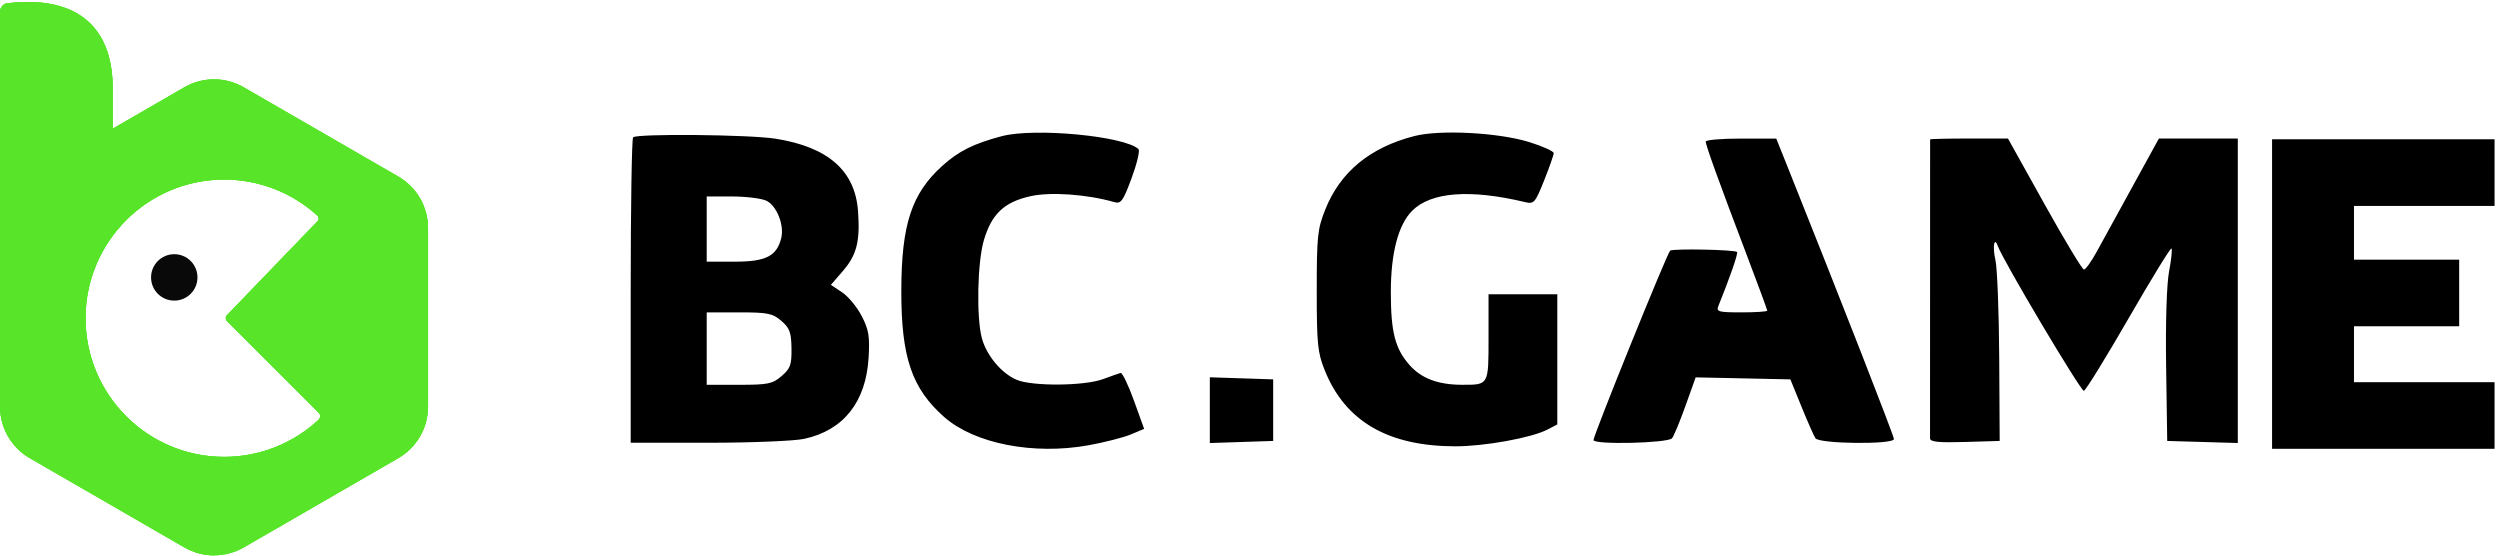
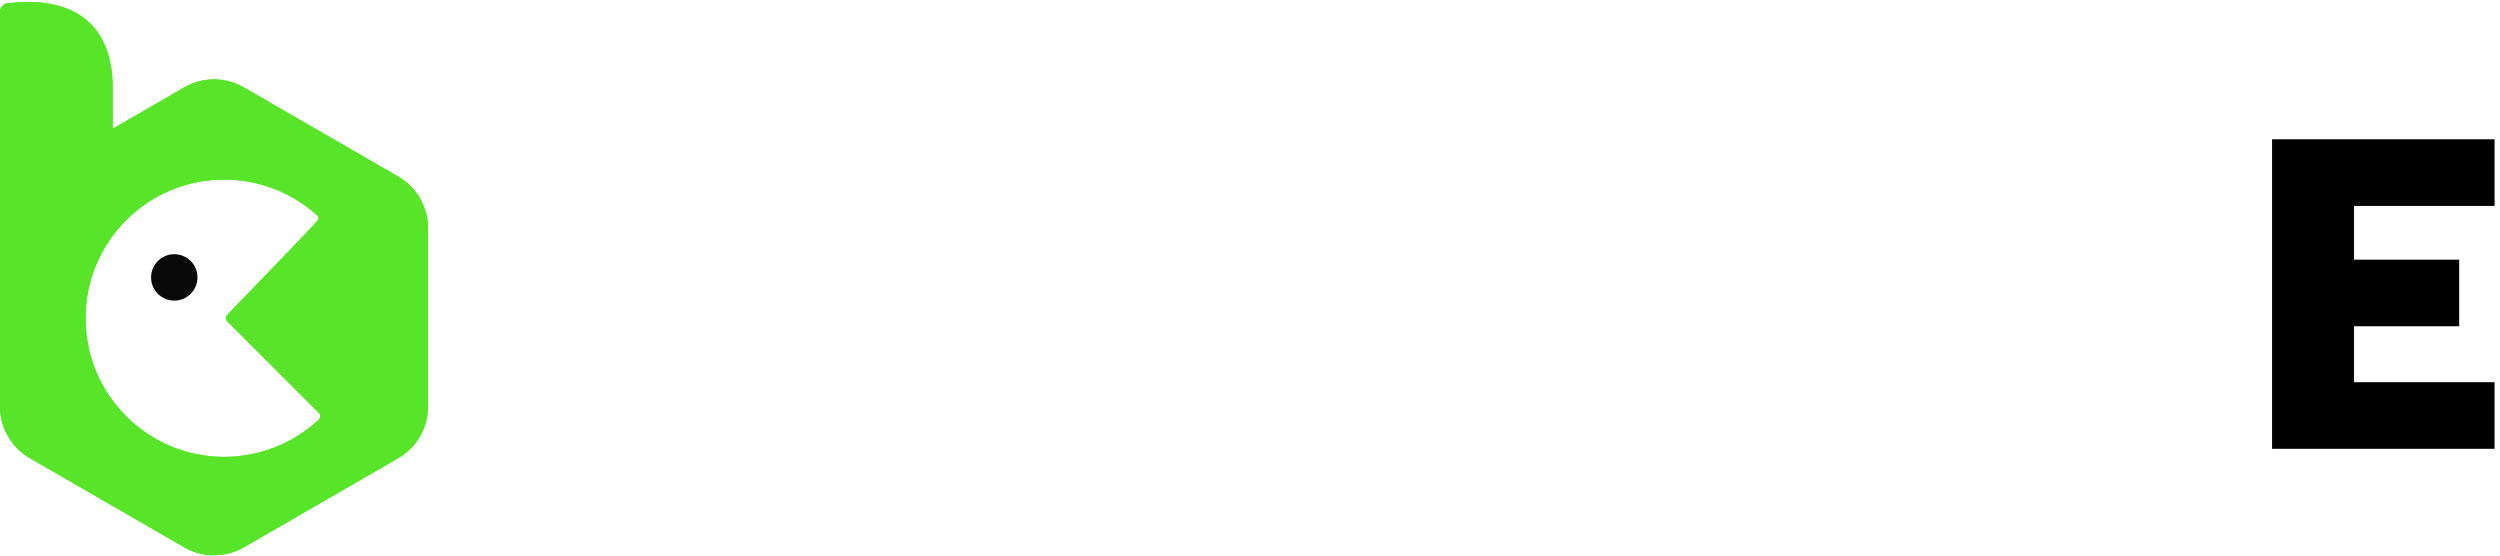
<svg xmlns="http://www.w3.org/2000/svg" width="459" height="102" viewBox="0 0 459 102" fill="none">
  <path d="M39.307 101.961C37.391 101.961 35.512 101.457 33.848 100.499L5.471 84.111C2.08 82.157 0 78.551 0 74.656V1.929C0.113 1.375 0.479 0.908 0.996 0.656C2.37 0.467 3.769 0.366 5.156 0.366C10.136 0.366 14.018 1.728 16.666 4.4C19.338 7.098 20.687 11.056 20.687 16.162V23.638L33.836 16.036C37.214 14.082 41.374 14.082 44.753 16.036L73.13 32.424C76.508 34.378 78.588 37.984 78.588 41.879V74.656C78.588 78.551 76.496 82.157 73.13 84.111L44.753 100.499C43.089 101.457 41.21 101.949 39.294 101.949L39.307 101.961ZM41.172 32.966C27.116 32.966 15.708 44.363 15.708 58.419C15.708 72.475 27.104 83.884 41.16 83.884C47.602 83.884 53.791 81.451 58.506 77.064C58.683 76.874 58.784 76.622 58.784 76.358C58.784 76.168 58.721 75.992 58.595 75.853L41.765 59.036C41.412 58.759 41.362 58.242 41.639 57.902C41.677 57.851 41.715 57.814 41.765 57.776L42.9 56.591C46.997 52.342 57.876 41.035 58.242 40.681C58.406 40.53 58.494 40.328 58.494 40.114C58.494 39.9 58.393 39.698 58.242 39.559C53.565 35.311 47.476 32.966 41.147 32.966H41.172Z" fill="#58E529" />
-   <path d="M39.307 101.961C37.391 101.961 35.512 101.457 33.848 100.499L5.471 84.111C2.08 82.157 0 78.551 0 74.656V1.929C0.113 1.375 0.479 0.908 0.996 0.656C2.37 0.467 3.769 0.366 5.156 0.366C10.136 0.366 14.018 1.728 16.666 4.4C19.338 7.098 20.687 11.056 20.687 16.162V23.638L33.836 16.036C37.214 14.082 41.374 14.082 44.753 16.036L73.13 32.424C76.508 34.378 78.588 37.984 78.588 41.879V74.656C78.588 78.551 76.496 82.157 73.13 84.111L44.753 100.499C43.089 101.457 41.21 101.949 39.294 101.949L39.307 101.961ZM41.172 32.966C27.116 32.966 15.708 44.363 15.708 58.419C15.708 72.475 27.104 83.884 41.16 83.884C47.602 83.884 53.791 81.451 58.506 77.064C58.683 76.874 58.784 76.622 58.784 76.358C58.784 76.168 58.721 75.992 58.595 75.853L41.765 59.036C41.412 58.759 41.362 58.242 41.639 57.902C41.677 57.851 41.715 57.814 41.765 57.776L42.9 56.591C46.997 52.342 57.876 41.035 58.242 40.681C58.406 40.53 58.494 40.328 58.494 40.114C58.494 39.9 58.393 39.698 58.242 39.559C53.565 35.311 47.476 32.966 41.147 32.966H41.172Z" fill="#58E529" />
-   <path d="M39.307 101.961C37.391 101.961 35.512 101.457 33.848 100.499L5.471 84.111C2.08 82.157 0 78.551 0 74.656V1.929C0.113 1.375 0.479 0.908 0.996 0.656C2.37 0.467 3.769 0.366 5.156 0.366C10.136 0.366 14.018 1.728 16.666 4.4C19.338 7.098 20.687 11.056 20.687 16.162V23.638L33.836 16.036C37.214 14.082 41.374 14.082 44.753 16.036L73.13 32.424C76.508 34.378 78.588 37.984 78.588 41.879V74.656C78.588 78.551 76.496 82.157 73.13 84.111L44.753 100.499C43.089 101.457 41.21 101.949 39.294 101.949L39.307 101.961ZM41.172 32.966C27.116 32.966 15.708 44.363 15.708 58.419C15.708 72.475 27.104 83.884 41.16 83.884C47.602 83.884 53.791 81.451 58.506 77.064C58.683 76.874 58.784 76.622 58.784 76.358C58.784 76.168 58.721 75.992 58.595 75.853L41.765 59.036C41.412 58.759 41.362 58.242 41.639 57.902C41.677 57.851 41.715 57.814 41.765 57.776L42.9 56.591C46.997 52.342 57.876 41.035 58.242 40.681C58.406 40.53 58.494 40.328 58.494 40.114C58.494 39.9 58.393 39.698 58.242 39.559C53.565 35.311 47.476 32.966 41.147 32.966H41.172Z" fill="#58E529" />
+   <path d="M39.307 101.961C37.391 101.961 35.512 101.457 33.848 100.499L5.471 84.111C2.08 82.157 0 78.551 0 74.656V1.929C0.113 1.375 0.479 0.908 0.996 0.656C2.37 0.467 3.769 0.366 5.156 0.366C10.136 0.366 14.018 1.728 16.666 4.4C19.338 7.098 20.687 11.056 20.687 16.162V23.638L33.836 16.036C37.214 14.082 41.374 14.082 44.753 16.036L73.13 32.424C76.508 34.378 78.588 37.984 78.588 41.879V74.656C78.588 78.551 76.496 82.157 73.13 84.111L44.753 100.499C43.089 101.457 41.21 101.949 39.294 101.949L39.307 101.961ZM41.172 32.966C27.116 32.966 15.708 44.363 15.708 58.419C15.708 72.475 27.104 83.884 41.16 83.884C47.602 83.884 53.791 81.451 58.506 77.064C58.683 76.874 58.784 76.622 58.784 76.358C58.784 76.168 58.721 75.992 58.595 75.853L41.765 59.036C41.412 58.759 41.362 58.242 41.639 57.902C41.677 57.851 41.715 57.814 41.765 57.776L42.9 56.591C58.406 40.53 58.494 40.328 58.494 40.114C58.494 39.9 58.393 39.698 58.242 39.559C53.565 35.311 47.476 32.966 41.147 32.966H41.172Z" fill="#58E529" />
  <path d="M36.256 50.931C36.256 53.288 34.353 55.192 31.995 55.192C29.638 55.192 27.734 53.288 27.734 50.931C27.734 48.586 29.638 46.67 31.995 46.67C34.353 46.67 36.256 48.574 36.256 50.931Z" fill="#090909" />
-   <path fill-rule="evenodd" clip-rule="evenodd" d="M183.912 25.004C178.747 26.372 175.987 27.752 172.984 30.466C167.376 35.535 165.507 41.224 165.481 53.306C165.455 65.59 167.394 71.312 173.366 76.572C178.92 81.464 189.748 83.579 199.862 81.748C202.786 81.219 206.278 80.325 207.621 79.763L210.063 78.739L208.185 73.531C207.151 70.666 206.052 68.39 205.742 68.472C205.432 68.553 203.982 69.064 202.52 69.606C199.111 70.87 189.577 70.953 186.684 69.743C183.918 68.587 181.166 65.321 180.287 62.151C179.237 58.369 179.441 48.128 180.648 44.063C182.069 39.275 184.378 37.1 189.182 36.025C192.873 35.198 199.564 35.668 204.584 37.106C205.816 37.459 206.194 36.936 207.766 32.693C208.747 30.045 209.313 27.655 209.025 27.381C206.493 24.979 189.927 23.41 183.912 25.004ZM259.672 24.98C251.516 27.08 246.081 31.561 243.326 38.454C241.895 42.036 241.754 43.375 241.754 53.361C241.754 63.136 241.914 64.732 243.223 67.99C246.984 77.351 254.822 81.918 267.176 81.944C272.506 81.956 281.173 80.388 284.07 78.889L285.922 77.931V65.978V54.026H279.609H273.296V61.934C273.296 70.768 273.36 70.653 268.423 70.646C264.028 70.641 260.941 69.473 258.766 66.995C256.131 63.991 255.361 60.978 255.357 53.648C255.352 46.486 256.724 41.248 259.271 38.699C262.725 35.243 269.898 34.693 280.013 37.108C281.636 37.495 281.858 37.242 283.502 33.133C284.468 30.719 285.258 28.46 285.258 28.113C285.258 27.766 283.239 26.854 280.772 26.086C275.137 24.334 264.371 23.769 259.672 24.98ZM116.238 25.212C115.994 25.455 115.795 38.172 115.795 53.472V81.289H130.05C137.891 81.289 145.8 80.969 147.627 80.576C154.857 79.025 158.995 73.818 159.476 65.663C159.708 61.752 159.505 60.531 158.208 58.021C157.36 56.379 155.74 54.42 154.608 53.668L152.551 52.302L154.762 49.743C157.299 46.807 157.935 44.289 157.536 38.77C157 31.343 152.044 26.993 142.377 25.462C137.606 24.707 116.941 24.509 116.238 25.212ZM313.169 25.996C313.169 26.675 315.703 33.677 320.73 46.897C322.785 52.302 324.467 56.865 324.467 57.037C324.467 57.21 322.342 57.351 319.744 57.351C315.509 57.351 315.069 57.231 315.492 56.187C317.629 50.907 319.156 46.496 318.925 46.265C318.498 45.837 307.216 45.612 306.639 46.02C306.122 46.385 292.568 79.881 292.568 80.793C292.568 81.69 306.299 81.37 306.995 80.458C307.343 80.001 308.46 77.299 309.476 74.455L311.325 69.283L320.018 69.468L328.712 69.653L330.743 74.642C331.86 77.386 333.016 80.005 333.312 80.46C333.992 81.509 347.727 81.647 347.727 80.605C347.727 80.032 338.191 55.617 328.584 31.594L326.128 25.453L319.649 25.443C316.085 25.438 313.169 25.686 313.169 25.996ZM354.369 25.599C354.354 26.474 354.338 79.841 354.353 80.482C354.367 81.132 355.905 81.292 360.757 81.147L367.142 80.957L367.056 65.663C367.009 57.251 366.694 49.181 366.357 47.728C365.796 45.314 366.137 43.326 366.797 45.166C367.759 47.851 382.072 71.926 382.604 71.755C382.963 71.639 386.66 65.642 390.82 58.428C394.979 51.213 398.52 45.446 398.686 45.614C398.853 45.781 398.655 47.667 398.246 49.806C397.798 52.141 397.581 59.137 397.701 67.325L397.901 80.957L404.38 81.147L410.86 81.337V53.385V25.433H403.617H396.373L391.533 34.244C388.87 39.089 385.898 44.503 384.927 46.272C383.956 48.042 382.915 49.49 382.613 49.492C382.31 49.493 379.049 44.081 375.364 37.464L368.664 25.433H361.518C357.588 25.433 354.371 25.508 354.369 25.599ZM140.665 36.835C142.589 37.712 144.035 41.323 143.429 43.736C142.604 47.027 140.604 48.042 134.942 48.042H129.751V42.057V36.072H134.371C136.913 36.072 139.745 36.416 140.665 36.835ZM143.453 58.912C144.981 60.227 145.274 61.022 145.317 63.956C145.361 66.98 145.122 67.65 143.503 69.044C141.832 70.483 141.021 70.65 135.695 70.65H129.751V64.001V57.351H135.695C140.974 57.351 141.842 57.526 143.453 58.912ZM222.125 75.305V81.341L227.939 81.149L233.754 80.957V75.305V69.653L227.939 69.46L222.125 69.268V75.305Z" fill="black" />
  <g clip-path="url(#clip0_1328_803)">
    <path d="M417.152 25.573H458.001V37.807H432.191V47.674H451.505V59.908H432.191V70.167H458.001V82.401H417.152V25.573Z" fill="black" />
  </g>
  <defs>
    <clipPath id="clip0_1328_803">
      <rect width="40.849" height="56.828" fill="white" transform="translate(417.152 25.573)" />
    </clipPath>
  </defs>
</svg>